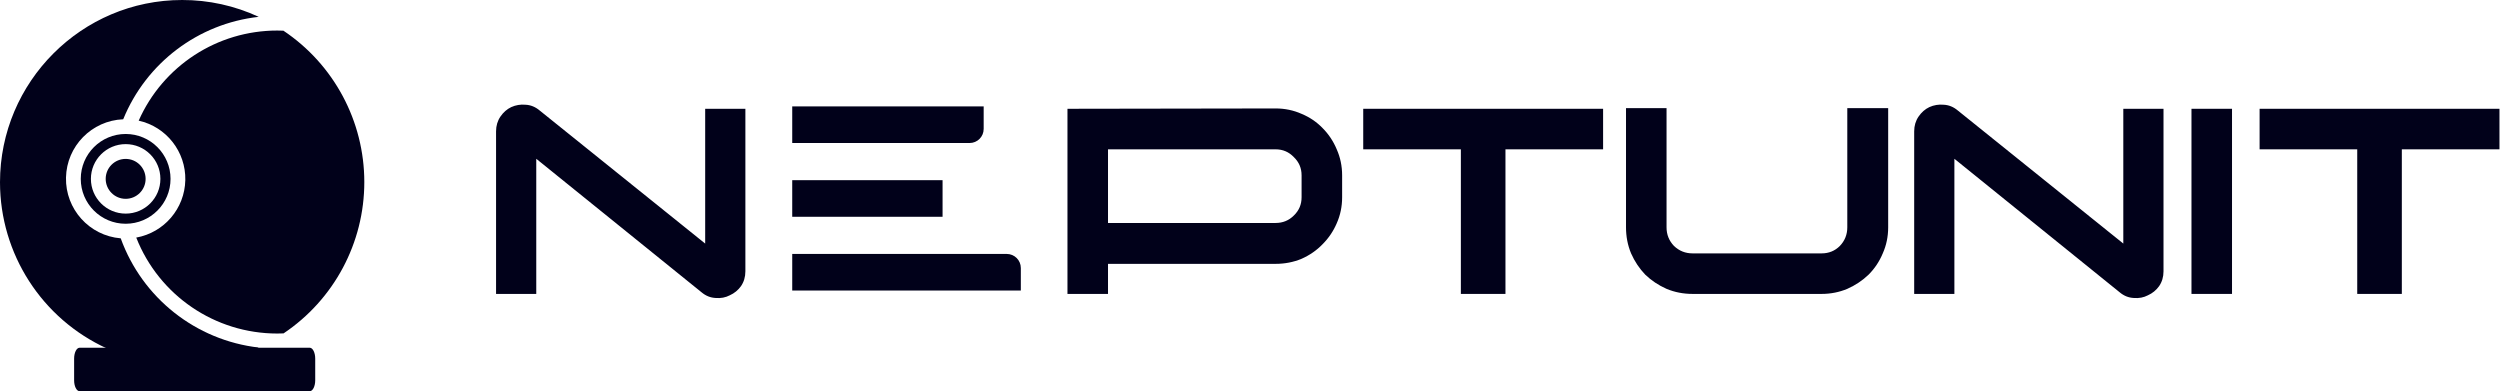
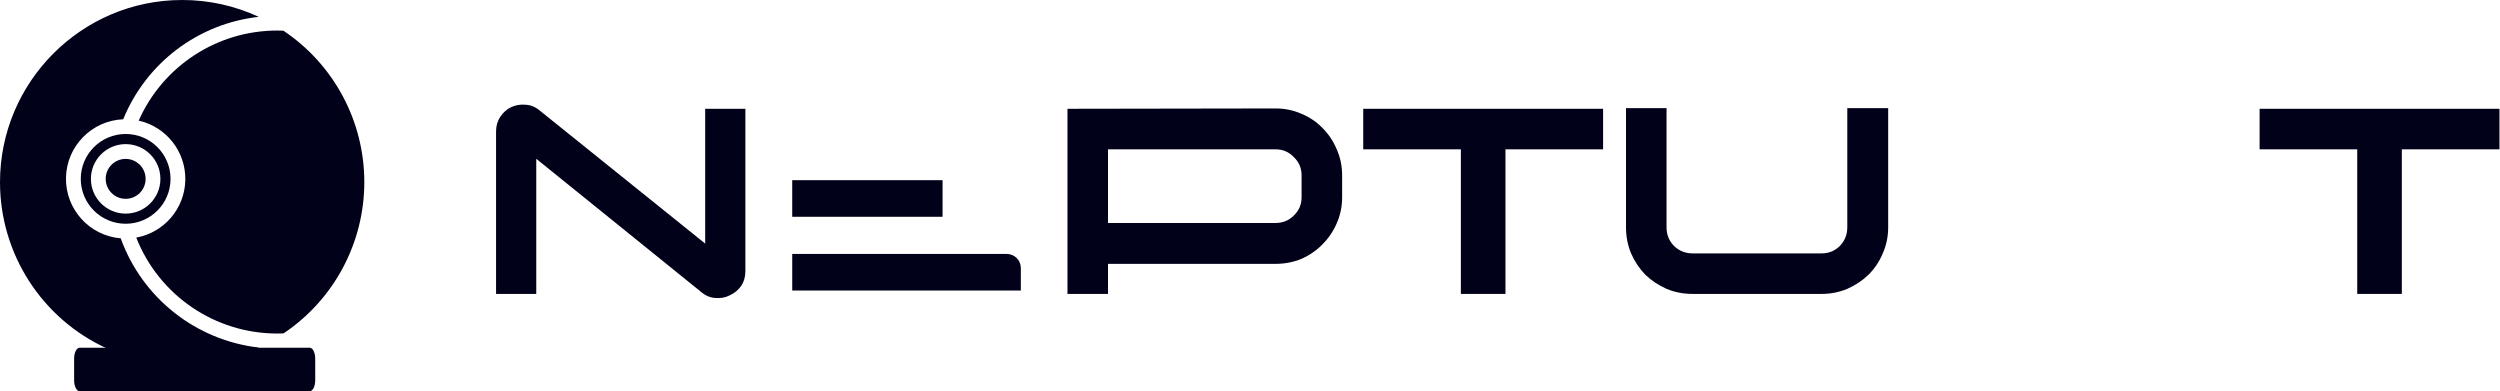
<svg xmlns="http://www.w3.org/2000/svg" width="4440" height="695" viewBox="0 0 4440 695" fill="none">
  <path d="M223.164 353.116C242.74 353.116 258.609 337.248 258.609 317.666C258.609 298.089 242.74 282.22 223.164 282.22C203.576 282.22 187.707 298.089 187.707 317.666C187.725 337.236 203.582 353.099 223.164 353.116Z" fill="#01011A" />
  <path d="M143.443 317.667C143.443 361.695 179.135 397.387 223.164 397.387C267.181 397.387 302.879 361.695 302.879 317.667C302.879 273.638 267.181 237.952 223.164 237.952C179.153 237.999 143.484 273.661 143.443 317.667ZM223.164 255.959C257.24 255.959 284.871 283.585 284.871 317.667C284.871 351.754 257.24 379.38 223.164 379.38C189.076 379.38 161.445 351.754 161.445 317.667C161.48 283.596 189.088 255.989 223.164 255.959Z" fill="#01011A" />
  <path d="M503.317 54.487C499.657 54.341 495.985 54.247 492.33 54.247C385.89 54.223 289.442 116.964 246.312 214.269C295.541 225.279 330.175 269.467 329.117 319.888C328.066 370.315 291.604 413.004 241.971 421.952C282.504 524.779 381.795 592.362 492.33 592.356C496.085 592.356 499.857 592.256 503.605 592.097C593.284 532.018 647.077 431.158 647.018 323.213C646.966 215.274 593.055 114.473 503.317 54.487Z" fill="#01011A" />
  <path d="M190.027 618.917H456.99C457.901 617.043 458.806 617.677 459.705 617.26C347.753 604.388 252.727 529.244 214.398 423.273C158.601 418.667 116.023 371.442 117.198 315.475C118.368 259.508 162.878 214.104 218.816 211.837C259.666 111.688 351.995 41.891 459.476 29.905C416.88 10.129 370.472 -0.082 323.512 0C145.129 0 0 145.341 0 323.73C0.071 450.845 74.345 566.217 190.027 618.917Z" fill="#01011A" />
  <path d="M550.098 617.559H141.373C136.006 617.59 131.658 626.213 131.642 636.862V675.469C131.658 686.116 136.005 694.741 141.373 694.773H550.098C555.466 694.741 559.814 686.119 559.829 675.469V636.862C559.815 626.215 555.467 617.59 550.098 617.559Z" fill="#01011A" />
  <path d="M1407 451H1788C1801.81 451 1813 462.193 1813 476V516H1407V451Z" fill="#01011A" />
  <path d="M1407 320H1674V385H1407V320Z" fill="#01011A" />
  <path d="M1323.8 193.2V481.8C1323.8 491.8 1321.2 500.6 1316 508.2C1310.8 515.4 1304.2 520.8 1296.2 524.4C1288.6 528.4 1280.2 530 1271 529.2C1261.8 528.8 1253.4 525.4 1245.8 519L952.4 282V522H881V233.4C881 223.4 883.6 214.6 888.8 207C894 199.4 900.4 193.8 908 190.2C916 186.6 924.4 185.2 933.2 186C942.4 186.4 950.8 189.8 958.4 196.2L1252.4 432.6V193.2H1323.8Z" fill="#01011A" />
  <path d="M2265.42 396C2278.22 396 2289.02 391.6 2297.82 382.8C2307.02 374 2311.62 363.2 2311.62 350.4V311.4C2311.62 298.6 2307.02 287.8 2297.82 279C2289.02 269.8 2278.22 265.2 2265.42 265.2H1967.82V396H2265.42ZM2383.62 350.4C2383.62 366.8 2380.42 382.2 2374.02 396.6C2368.02 410.6 2359.62 423 2348.82 433.8C2338.42 444.6 2326.02 453.2 2311.62 459.6C2297.22 465.6 2281.82 468.6 2265.42 468.6H1967.82V522H1895.82V193.2L2265.42 192.6C2281.82 192.6 2297.22 195.8 2311.62 202.2C2326.02 208.2 2338.42 216.6 2348.82 227.4C2359.62 238.2 2368.02 250.8 2374.02 265.2C2380.42 279.6 2383.62 295 2383.62 311.4V350.4Z" fill="#01011A" />
  <path d="M2421.1 193.2H2847.1V265.2H2673.7V522H2594.5V265.2H2421.1V193.2Z" fill="#01011A" />
  <path d="M2887.79 192H2959.79V403.8C2959.79 416.6 2964.19 427.6 2972.99 436.8C2982.19 445.6 2993.19 450 3005.99 450H3235.19C3247.99 450 3258.79 445.6 3267.59 436.8C3276.39 427.6 3280.79 416.6 3280.79 403.8V192H3353.39V403.8C3353.39 420.2 3350.19 435.6 3343.79 450C3337.79 464.4 3329.39 477 3318.59 487.8C3307.79 498.2 3295.19 506.6 3280.79 513C3266.39 519 3251.19 522 3235.19 522H3005.99C2989.59 522 2974.19 519 2959.79 513C2945.39 506.6 2932.79 498.2 2921.99 487.8C2911.59 477 2903.19 464.4 2896.79 450C2890.79 435.6 2887.79 420.2 2887.79 403.8V192Z" fill="#01011A" />
-   <path d="M3842.39 193.2V481.8C3842.39 491.8 3839.79 500.6 3834.59 508.2C3829.39 515.4 3822.79 520.8 3814.79 524.4C3807.19 528.4 3798.79 530 3789.59 529.2C3780.39 528.8 3771.99 525.4 3764.39 519L3470.99 282V522H3399.59V233.4C3399.59 223.4 3402.19 214.6 3407.39 207C3412.59 199.4 3418.99 193.8 3426.59 190.2C3434.59 186.6 3442.99 185.2 3451.79 186C3460.99 186.4 3469.39 189.8 3476.99 196.2L3770.99 432.6V193.2H3842.39Z" fill="#01011A" />
-   <path d="M3964.06 522H3892.06V193.2H3964.06V522Z" fill="#01011A" />
  <path d="M4013.05 193.2H4439.05V265.2H4265.65V522H4186.45V265.2H4013.05V193.2Z" fill="#01011A" />
-   <path d="M1407 189H1747V229C1747 242.807 1735.81 254 1722 254H1407V189Z" fill="#01011A" />
</svg>